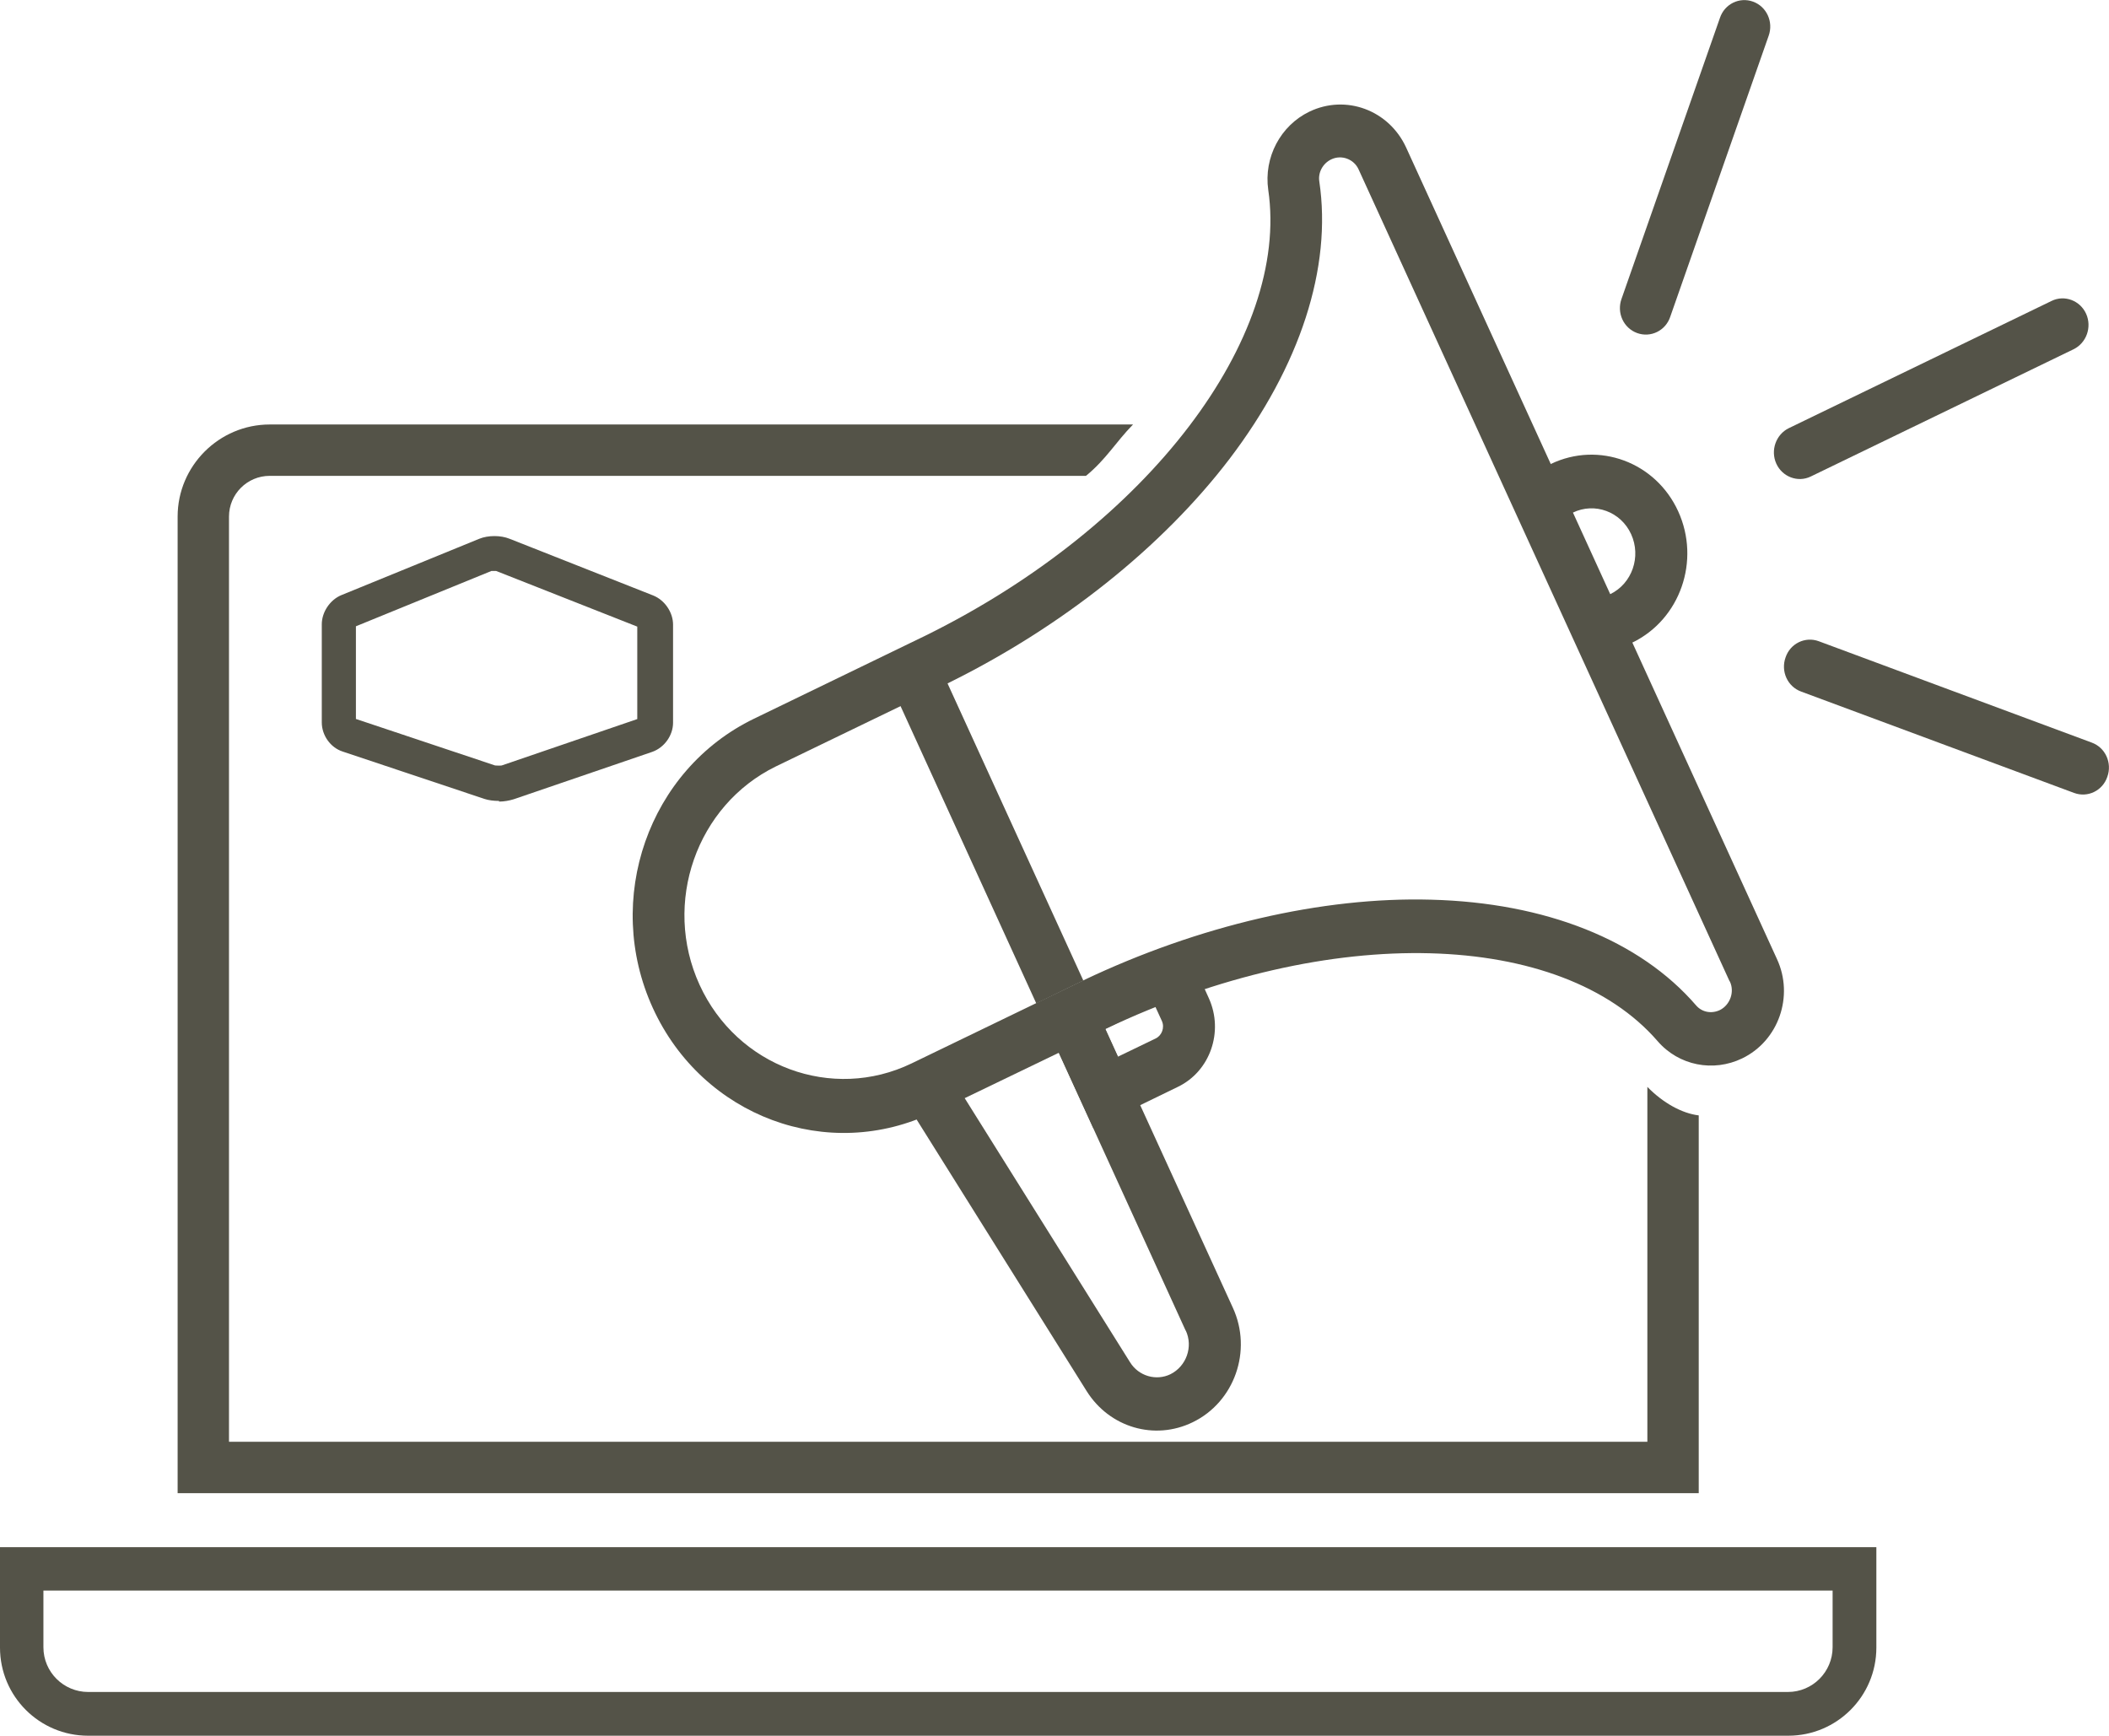
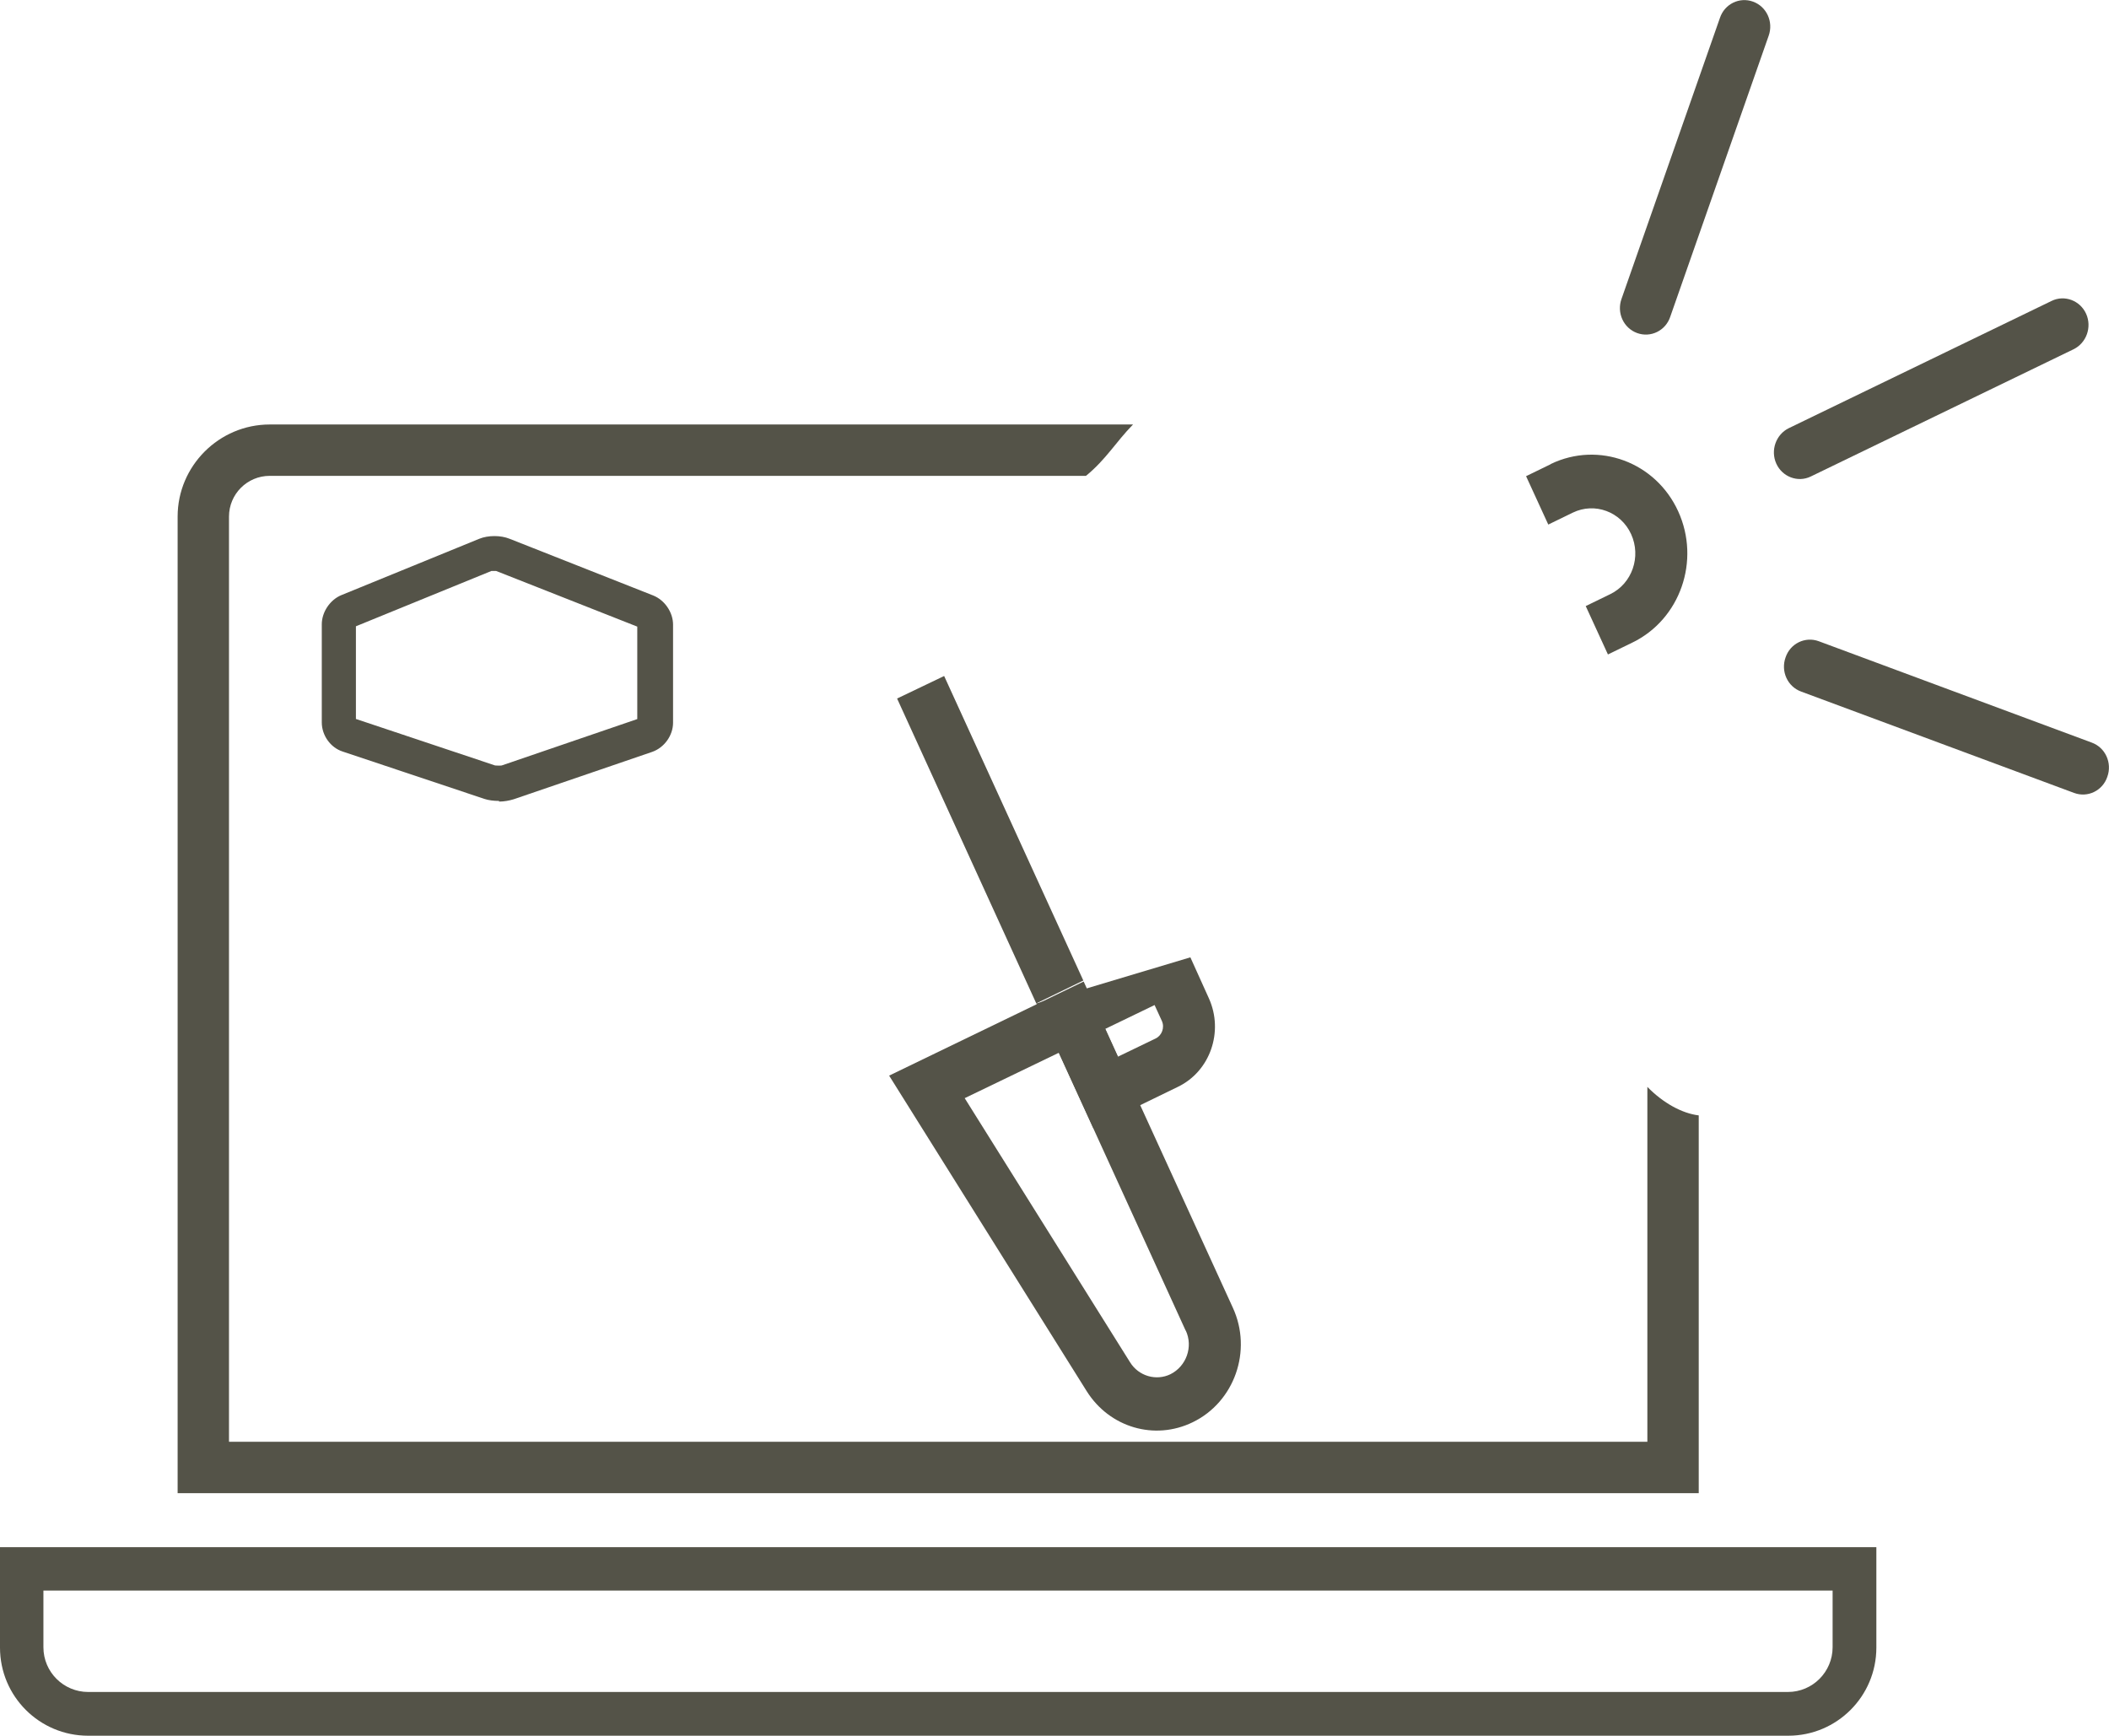
<svg xmlns="http://www.w3.org/2000/svg" id="Laag_1" viewBox="0 0 63.64 52.38">
  <defs>
    <style>.cls-1{fill:#545348;}</style>
  </defs>
  <g>
    <g>
      <path class="cls-1" d="m62.95,9.47h0c-.18-.4-.65-.58-1.04-.39l-7.93,3.84c-.39.19-.56.67-.38,1.07h0c.18.4.65.58,1.04.39l7.93-3.84c.39-.19.56-.67.38-1.07Z" />
      <path class="cls-1" d="m63.59,23.44h0c.15-.42-.06-.88-.47-1.03l-8.24-3.06c-.41-.15-.86.07-1,.49h0c-.15.42.06.88.47,1.03l8.24,3.06c.41.15.86-.07,1-.49Z" />
      <path class="cls-1" d="m52.9.05h0c-.41-.15-.86.07-1,.49l-2.97,8.48c-.15.42.06.88.47,1.03h0c.41.15.86-.07,1-.49l2.97-8.48c.15-.42-.06-.88-.47-1.03Z" />
    </g>
    <path class="cls-1" d="m31.27,30.28l1.72,3.76,2.55-1.24c.98-.47,1.39-1.67.94-2.67l-.56-1.24-4.64,1.39h0Zm3.79.53c.09.2,0,.44-.19.53l-1.14.55-.38-.84,1.49-.72s.22.48.22.48Z" />
-     <path class="cls-1" d="m39.51,3.37h0c-.87.42-1.38,1.38-1.24,2.36.65,4.44-3.59,10.12-10.34,13.45l-5.18,2.51c-3.18,1.54-4.55,5.45-3.05,8.73h0c1.5,3.28,5.29,4.69,8.48,3.14l5.18-2.51c6.79-3.23,13.76-2.98,16.66.37.64.74,1.68.94,2.55.52,1.1-.53,1.57-1.88,1.05-3l-11.19-24.49c-.52-1.13-1.82-1.61-2.92-1.08Zm12.69,26.25c.15.32,0,.71-.3.86-.25.12-.54.07-.72-.14-1.7-1.97-4.54-3.1-8-3.19-3.28-.09-7.01.78-10.48,2.43l-5.19,2.51c-2.4,1.16-5.27.1-6.4-2.37-1.13-2.47-.09-5.42,2.3-6.59l5.19-2.51c3.45-1.7,6.47-4.11,8.5-6.77,2.13-2.8,3.1-5.77,2.71-8.38-.04-.27.11-.54.36-.66.31-.15.69-.01.83.31l11.19,24.49h0Z" />
    <path class="cls-1" d="m26.83,32.46l5.96,9.52c.69,1.1,2.05,1.5,3.2.94h0c1.26-.61,1.81-2.16,1.21-3.46l-4.5-9.84s-5.87,2.84-5.87,2.84Zm8.95,7.69c.23.49.02,1.08-.46,1.32-.43.21-.96.06-1.22-.36l-4.99-7.97,2.84-1.37,3.83,8.39h0Z" />
    <polygon class="cls-1" points="28.49 20.4 27.07 21.08 31.27 30.28 32.69 29.59 28.49 20.4" />
    <path class="cls-1" d="m46.79,14.01l-.74.36.67,1.46.74-.36c.66-.32,1.45-.03,1.76.65s.03,1.49-.63,1.81l-.74.36.67,1.46.74-.36c1.44-.7,2.06-2.47,1.38-3.96h0c-.68-1.49-2.4-2.12-3.84-1.43h0Z" />
  </g>
  <path class="cls-1" d="m53.95,52.38H2.66c-1.47,0-2.66-1.19-2.66-2.66v-3.03h56.62v3.03c0,1.47-1.19,2.66-2.66,2.66h0ZM1.31,48v1.71c0,.75.61,1.35,1.35,1.35h51.29c.75,0,1.35-.61,1.35-1.35v-1.71H1.31Z" />
  <path class="cls-1" d="m49.71,32.8v10.71H6.91V15.59c0-.68.55-1.23,1.23-1.23h24.63c.61-.5.9-1.02,1.42-1.55H8.14c-1.53,0-2.78,1.25-2.78,2.78v29.47h45.9v-11.4c-.5-.06-1.07-.37-1.55-.86Z" />
  <path class="cls-1" d="m15.05,24.17c-.15,0-.31-.02-.43-.06l-4.28-1.43c-.37-.12-.63-.49-.63-.88v-2.96c0-.37.25-.74.59-.88l4.16-1.7c.27-.11.65-.11.92,0l4.33,1.71c.35.14.6.51.6.88v2.96c0,.38-.26.75-.63.88l-4.18,1.43c-.13.04-.29.07-.44.07v-.02Zm-4.3-2.47l4.19,1.4s.16.01.2,0l4.09-1.4v-2.79l-4.26-1.68h-.14l-4.09,1.67v2.8h0Zm-.06-2.77h0Z" />
</svg>